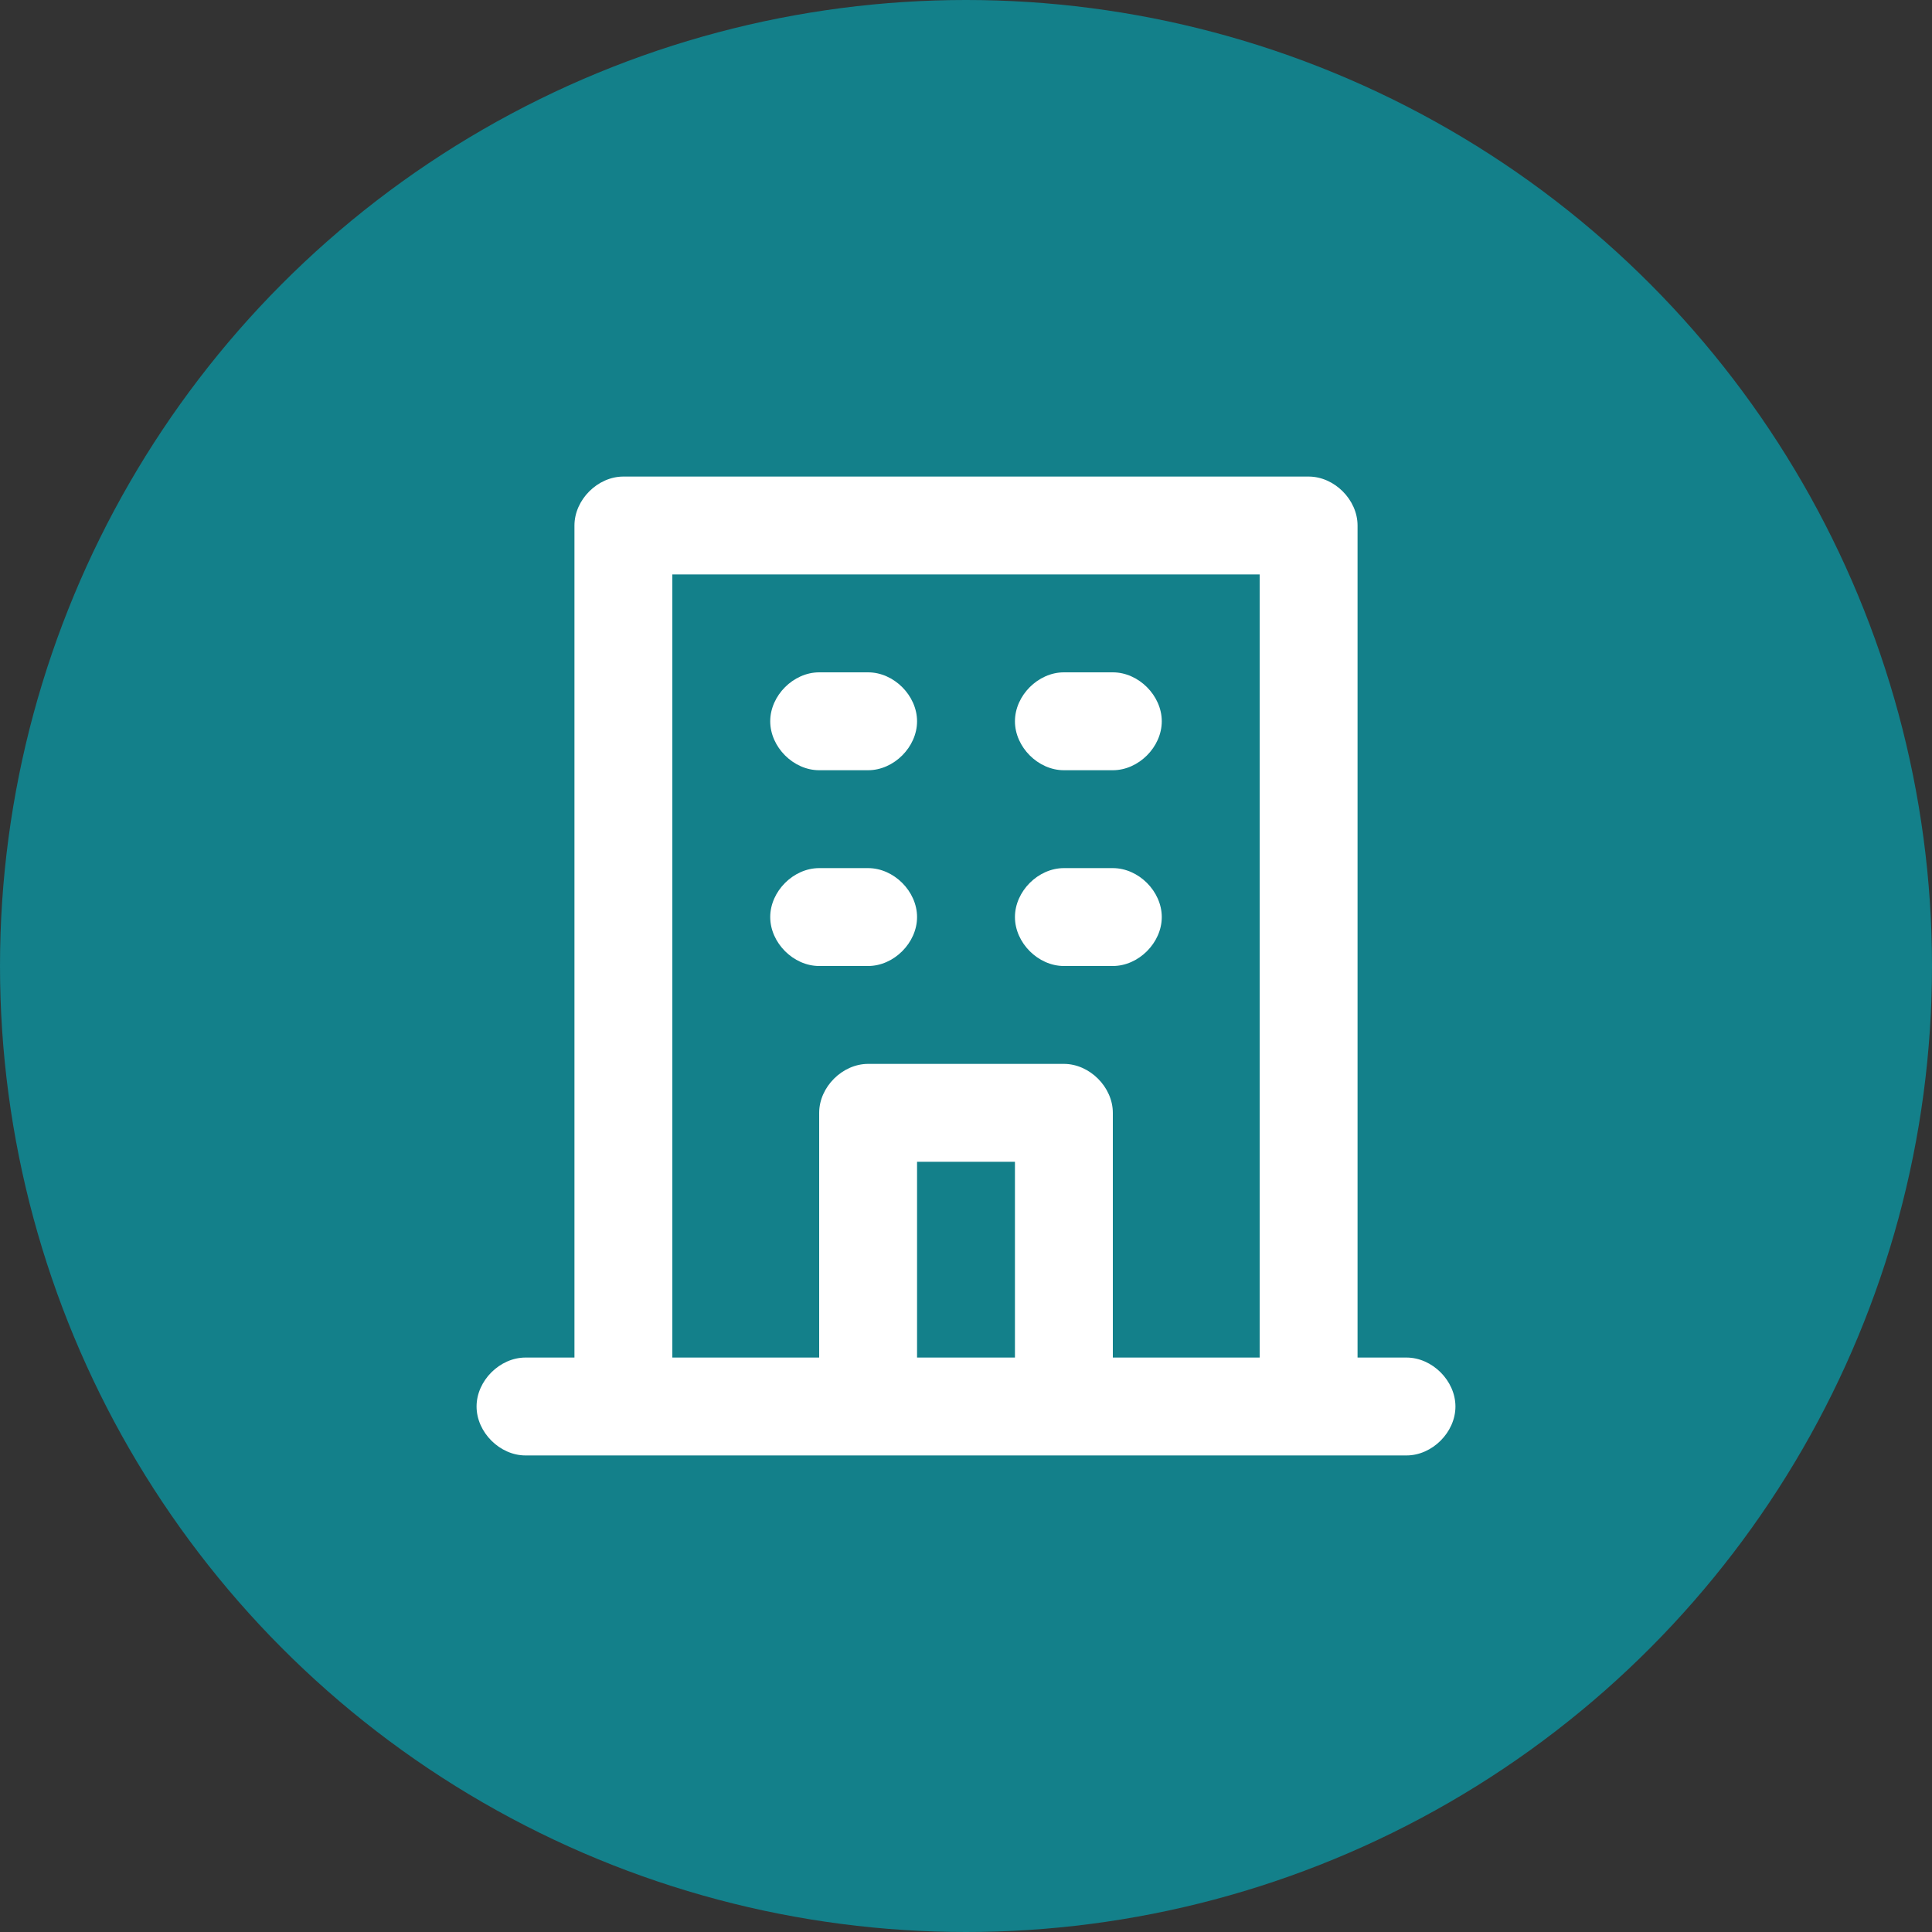
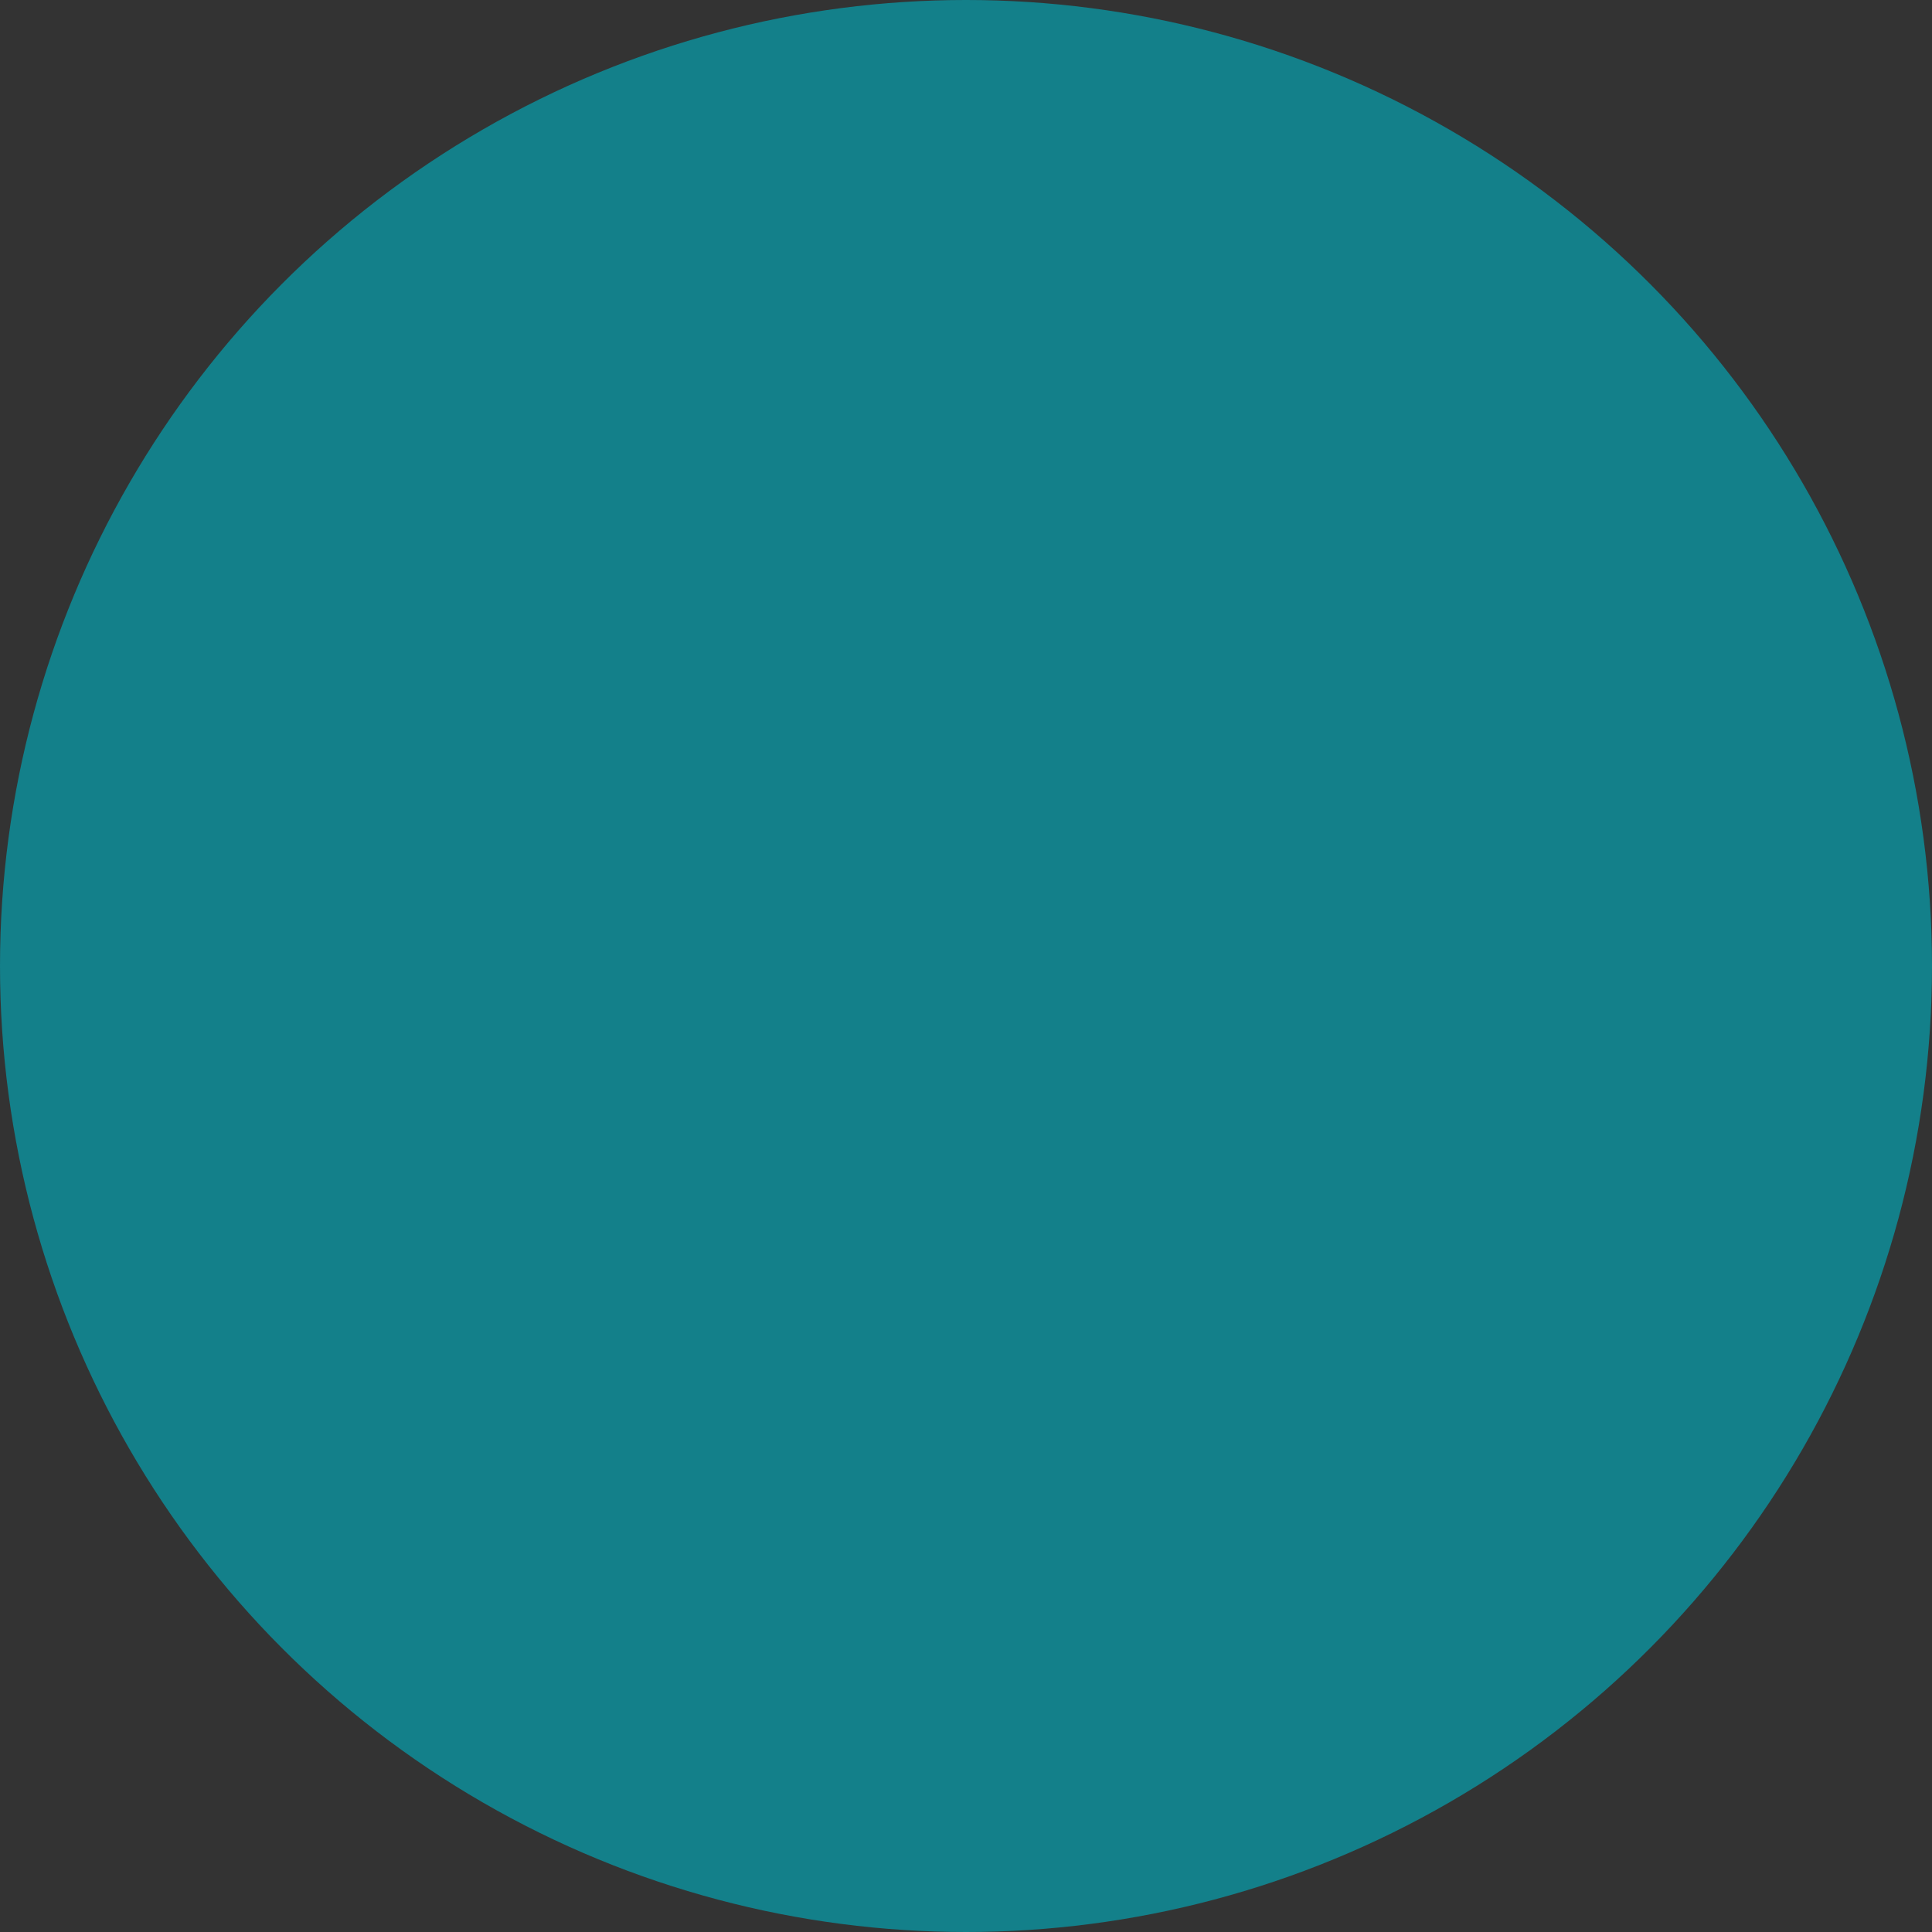
<svg xmlns="http://www.w3.org/2000/svg" version="1.1" id="Ebene_1" x="0px" y="0px" viewBox="0 0 75 75" style="enable-background:new 0 0 75 75;" xml:space="preserve">
  <rect x="0" y="0" width="75" height="75" fill="#333333" stroke="none" />
  <style type="text/css">
	.st0{fill:#13808A;}
	.st1{fill:#FFFFFF;}
</style>
  <circle id="Ellipse_1294" class="st0" cx="37.5" cy="37.5" r="37.5" />
  <g>
-     <path class="st1" d="M41.3,29.9h1.9c1,0,1.9-0.9,1.9-1.9s-0.9-1.9-1.9-1.9h-1.9c-1,0-1.9,0.9-1.9,1.9S40.3,29.9,41.3,29.9z    M41.3,37.5h1.9c1,0,1.9-0.9,1.9-1.9c0-1-0.9-1.9-1.9-1.9h-1.9c-1,0-1.9,0.9-1.9,1.9C39.4,36.6,40.3,37.5,41.3,37.5z M31.8,29.9   h1.9c1,0,1.9-0.9,1.9-1.9s-0.9-1.9-1.9-1.9h-1.9c-1,0-1.9,0.9-1.9,1.9S30.8,29.9,31.8,29.9z M31.8,37.5h1.9c1,0,1.9-0.9,1.9-1.9   c0-1-0.9-1.9-1.9-1.9h-1.9c-1,0-1.9,0.9-1.9,1.9C29.9,36.6,30.8,37.5,31.8,37.5z M54.6,52.7h-1.9V20.4c0-1-0.9-1.9-1.9-1.9H24.2   c-1,0-1.9,0.9-1.9,1.9v32.3h-1.9c-1,0-1.9,0.9-1.9,1.9c0,1,0.9,1.9,1.9,1.9h34.2c1,0,1.9-0.9,1.9-1.9   C56.5,53.6,55.6,52.7,54.6,52.7z M39.4,52.7h-3.8v-7.6h3.8V52.7z M48.9,52.7h-5.7v-9.5c0-1-0.9-1.9-1.9-1.9h-7.6   c-1,0-1.9,0.9-1.9,1.9v9.5h-5.7V22.3h22.8V52.7z" />
-   </g>
+     </g>
</svg>